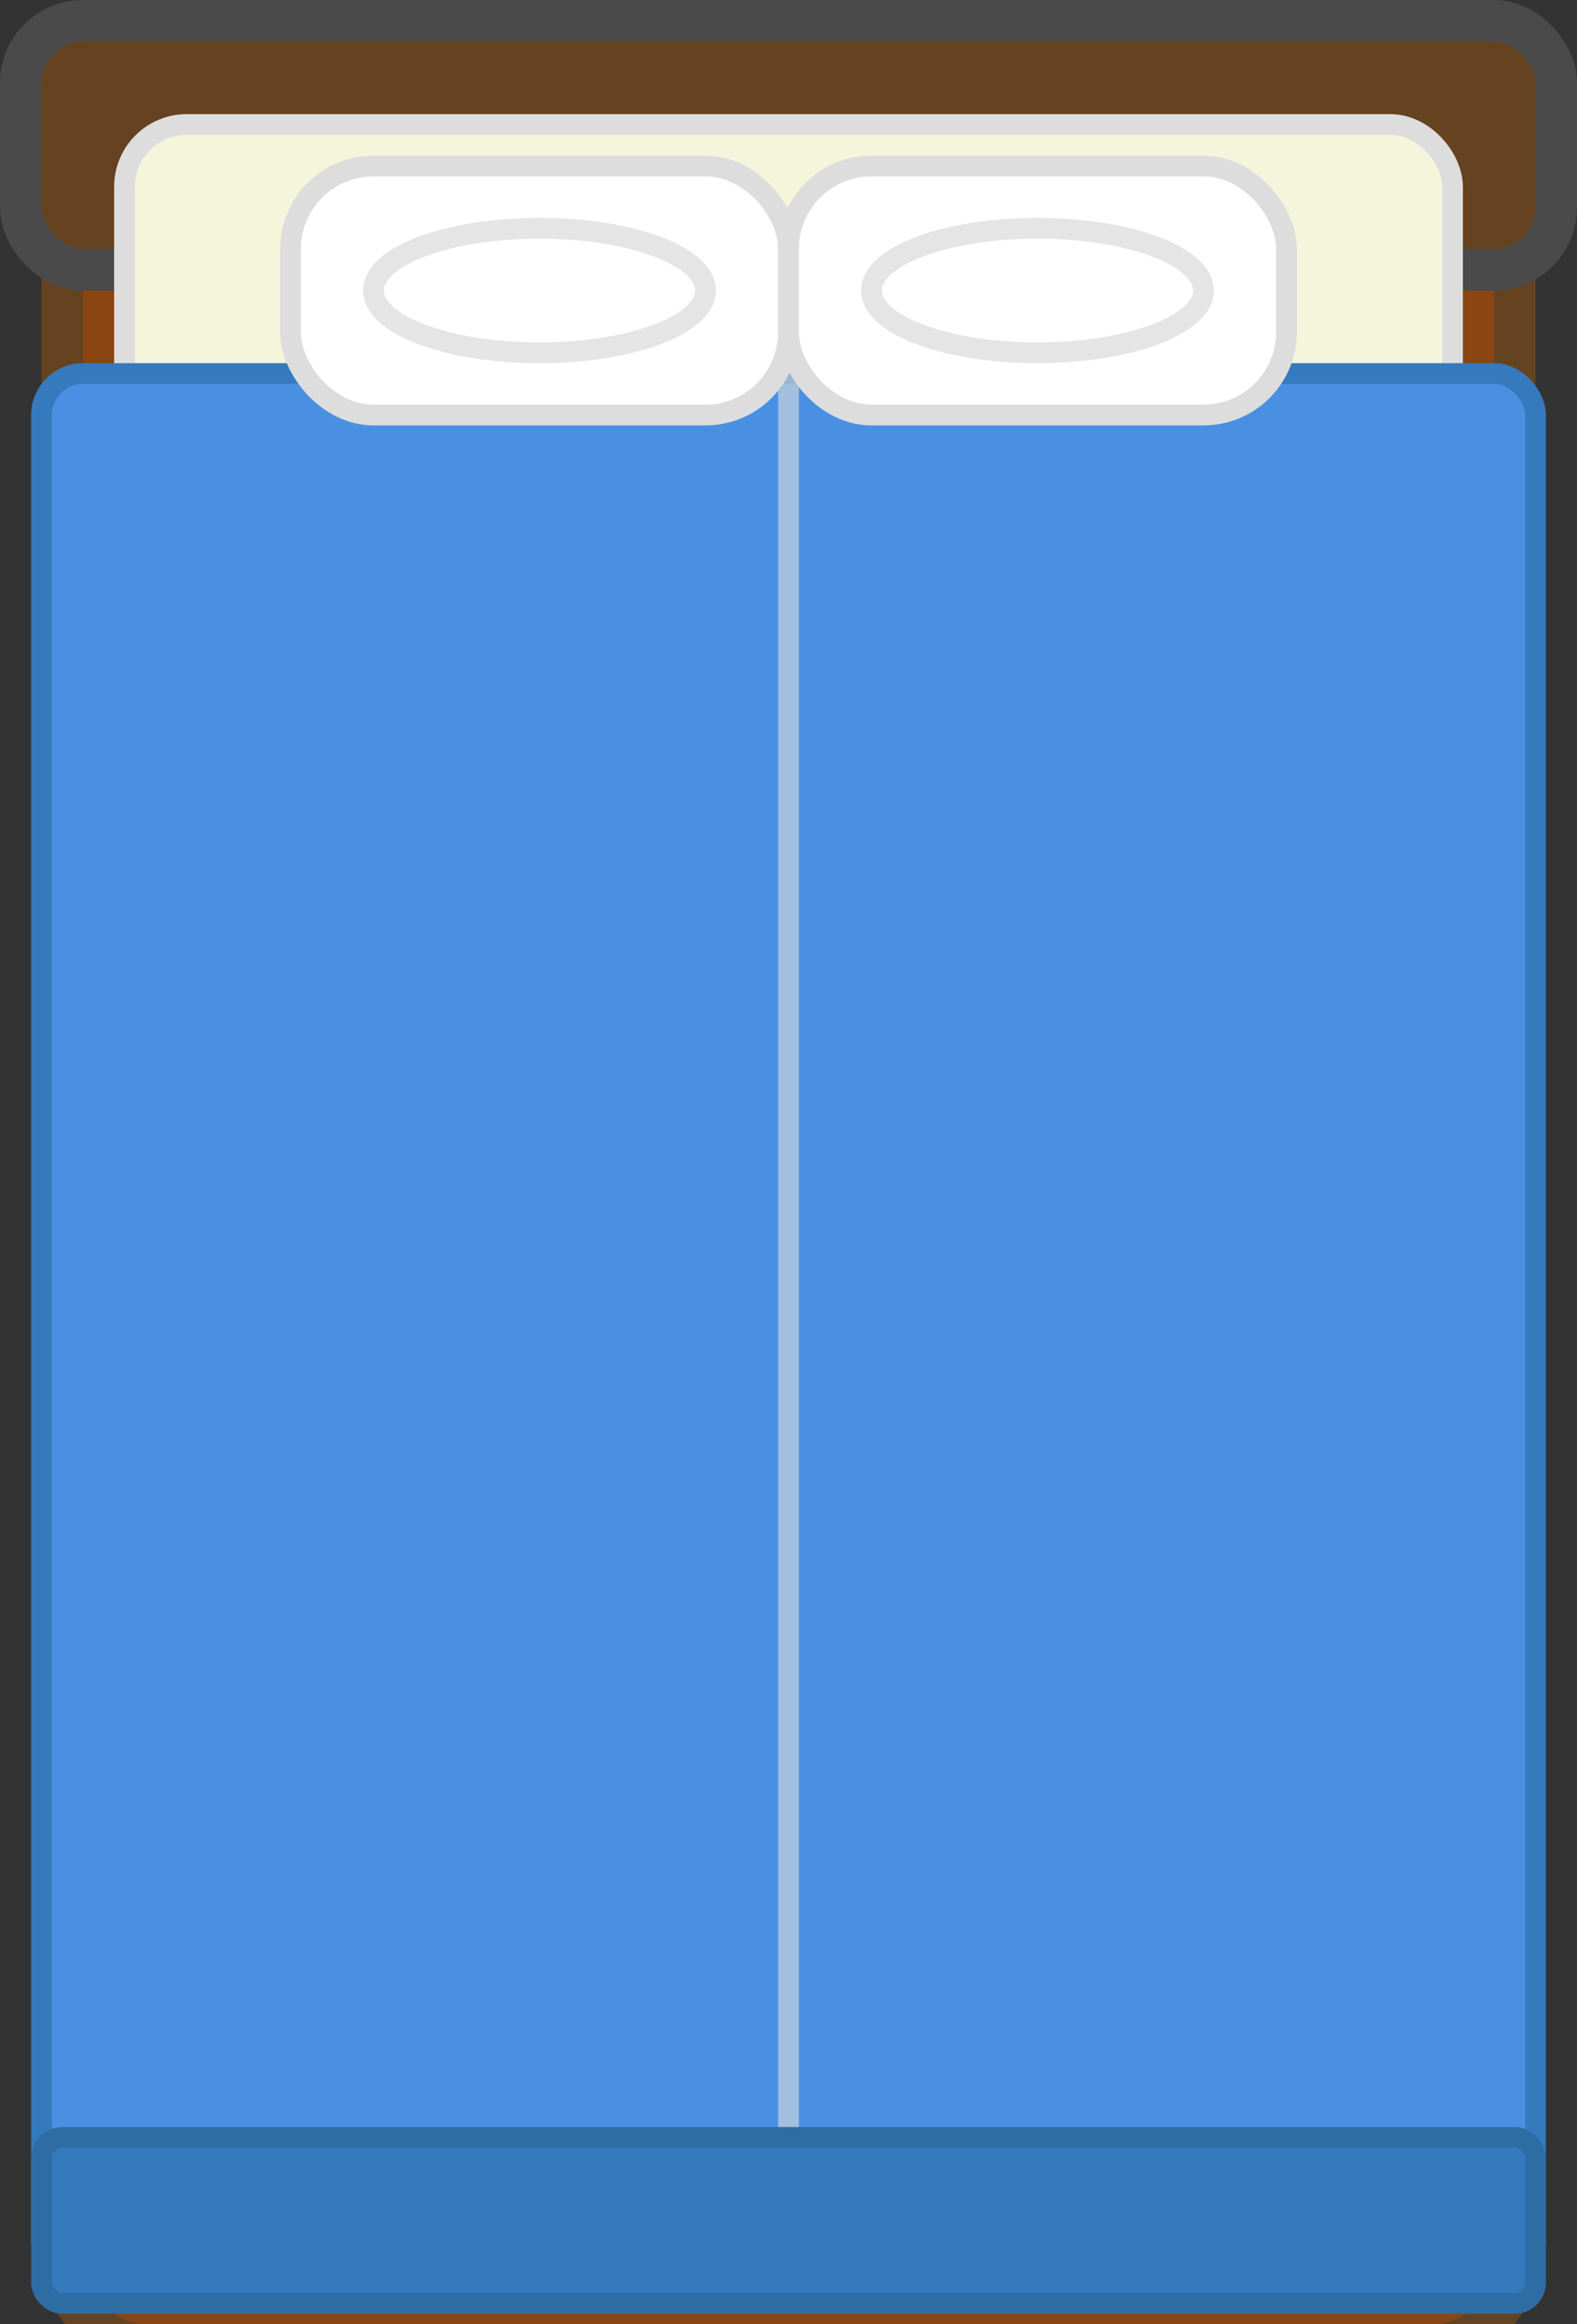
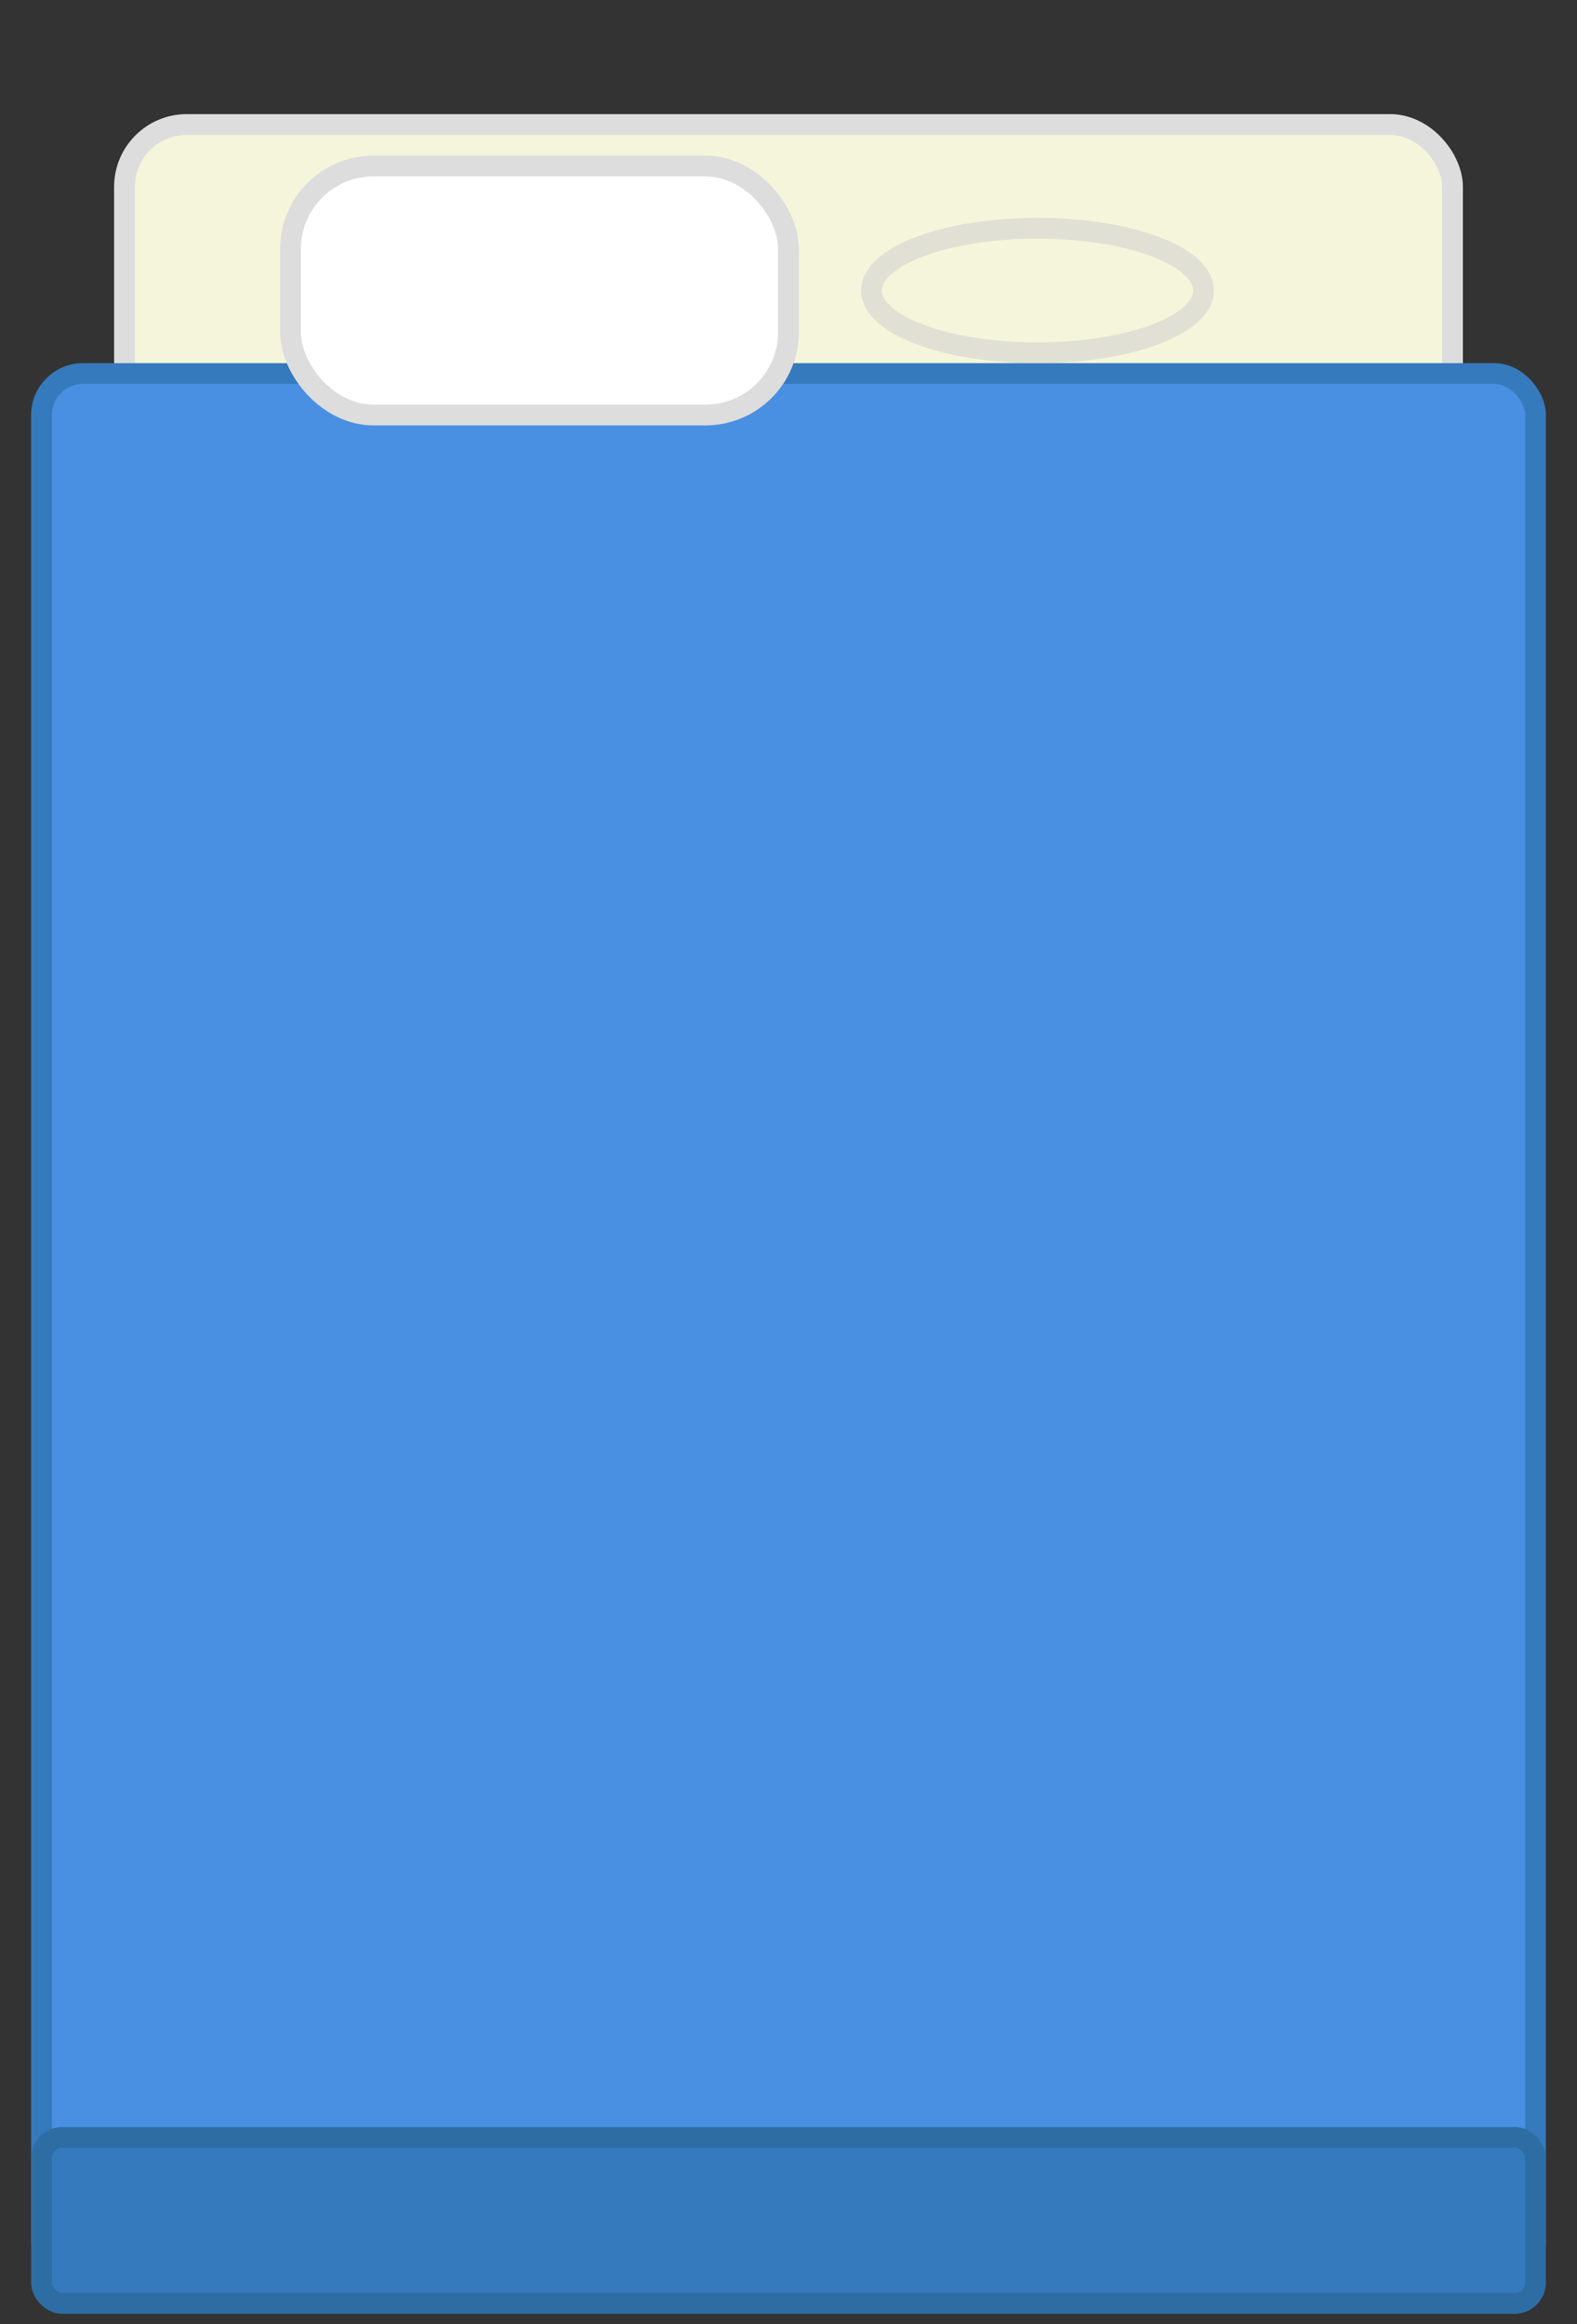
<svg xmlns="http://www.w3.org/2000/svg" preserveAspectRatio="none" width="76" height="112" viewBox="2 2 76 112">
  <rect x="2" y="2" width="76" height="112" fill="#333333" stroke="none" />
-   <rect x="5" y="5" width="70" height="110" fill="#8B4513" stroke="#654321" stroke-width="2" rx="4" />
-   <rect x="3" y="3" width="74" height="12" fill="#654321" stroke="#4A4A4A" stroke-width="2" rx="3" />
  <rect x="8" y="8" width="64" height="104" fill="#F5F5DC" stroke="#DDD" stroke-width="1" rx="3" />
  <rect x="4" y="20" width="72" height="92" fill="#4A90E2" stroke="#357ABD" stroke-width="1" rx="2" />
  <rect x="16" y="10" width="24" height="12" fill="#FFFFFF" stroke="#DDD" stroke-width="1" rx="4" />
-   <rect x="40" y="10" width="24" height="12" fill="#FFFFFF" stroke="#DDD" stroke-width="1" rx="4" />
-   <ellipse cx="28" cy="16" rx="8" ry="3" fill="none" stroke="#CCC" stroke-width="1" opacity="0.5" />
  <ellipse cx="52" cy="16" rx="8" ry="3" fill="none" stroke="#CCC" stroke-width="1" opacity="0.5" />
-   <line x1="40" y1="12" x2="40" y2="108" stroke="#DDD" stroke-width="1" opacity="0.6" />
  <rect x="4" y="105" width="72" height="8" fill="#357ABD" stroke="#2E6DA4" stroke-width="1" rx="1" />
</svg>